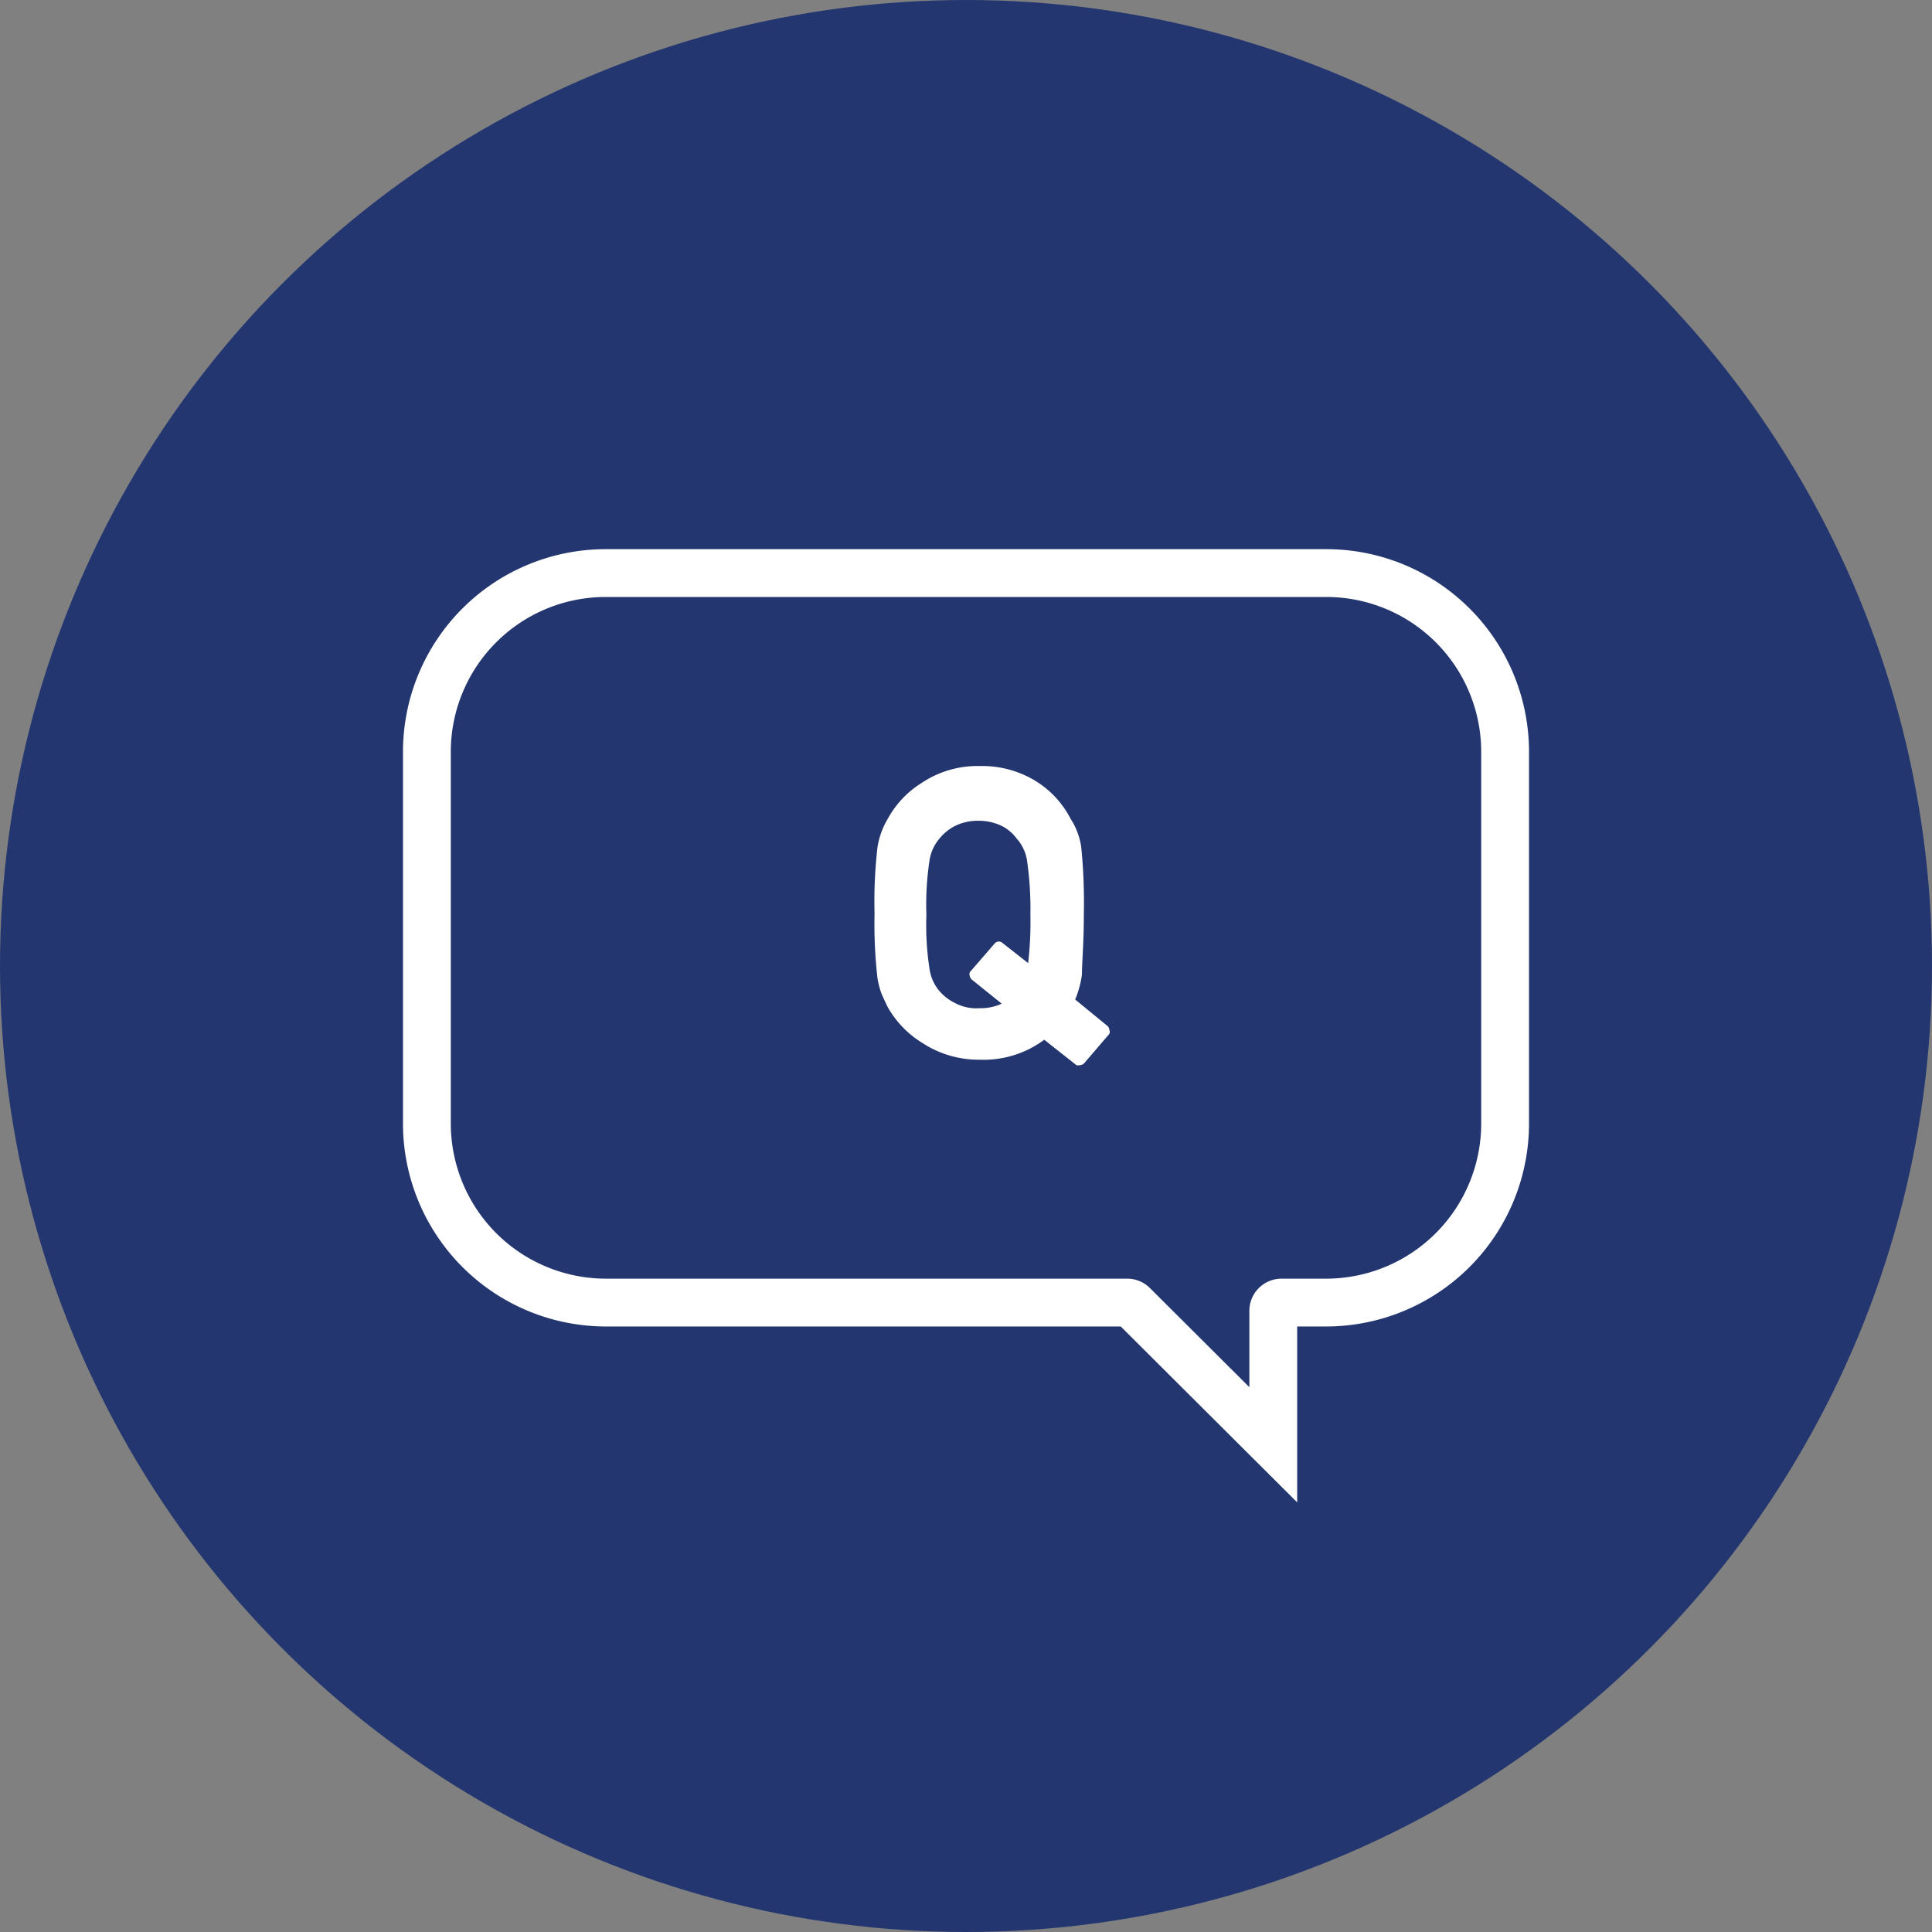
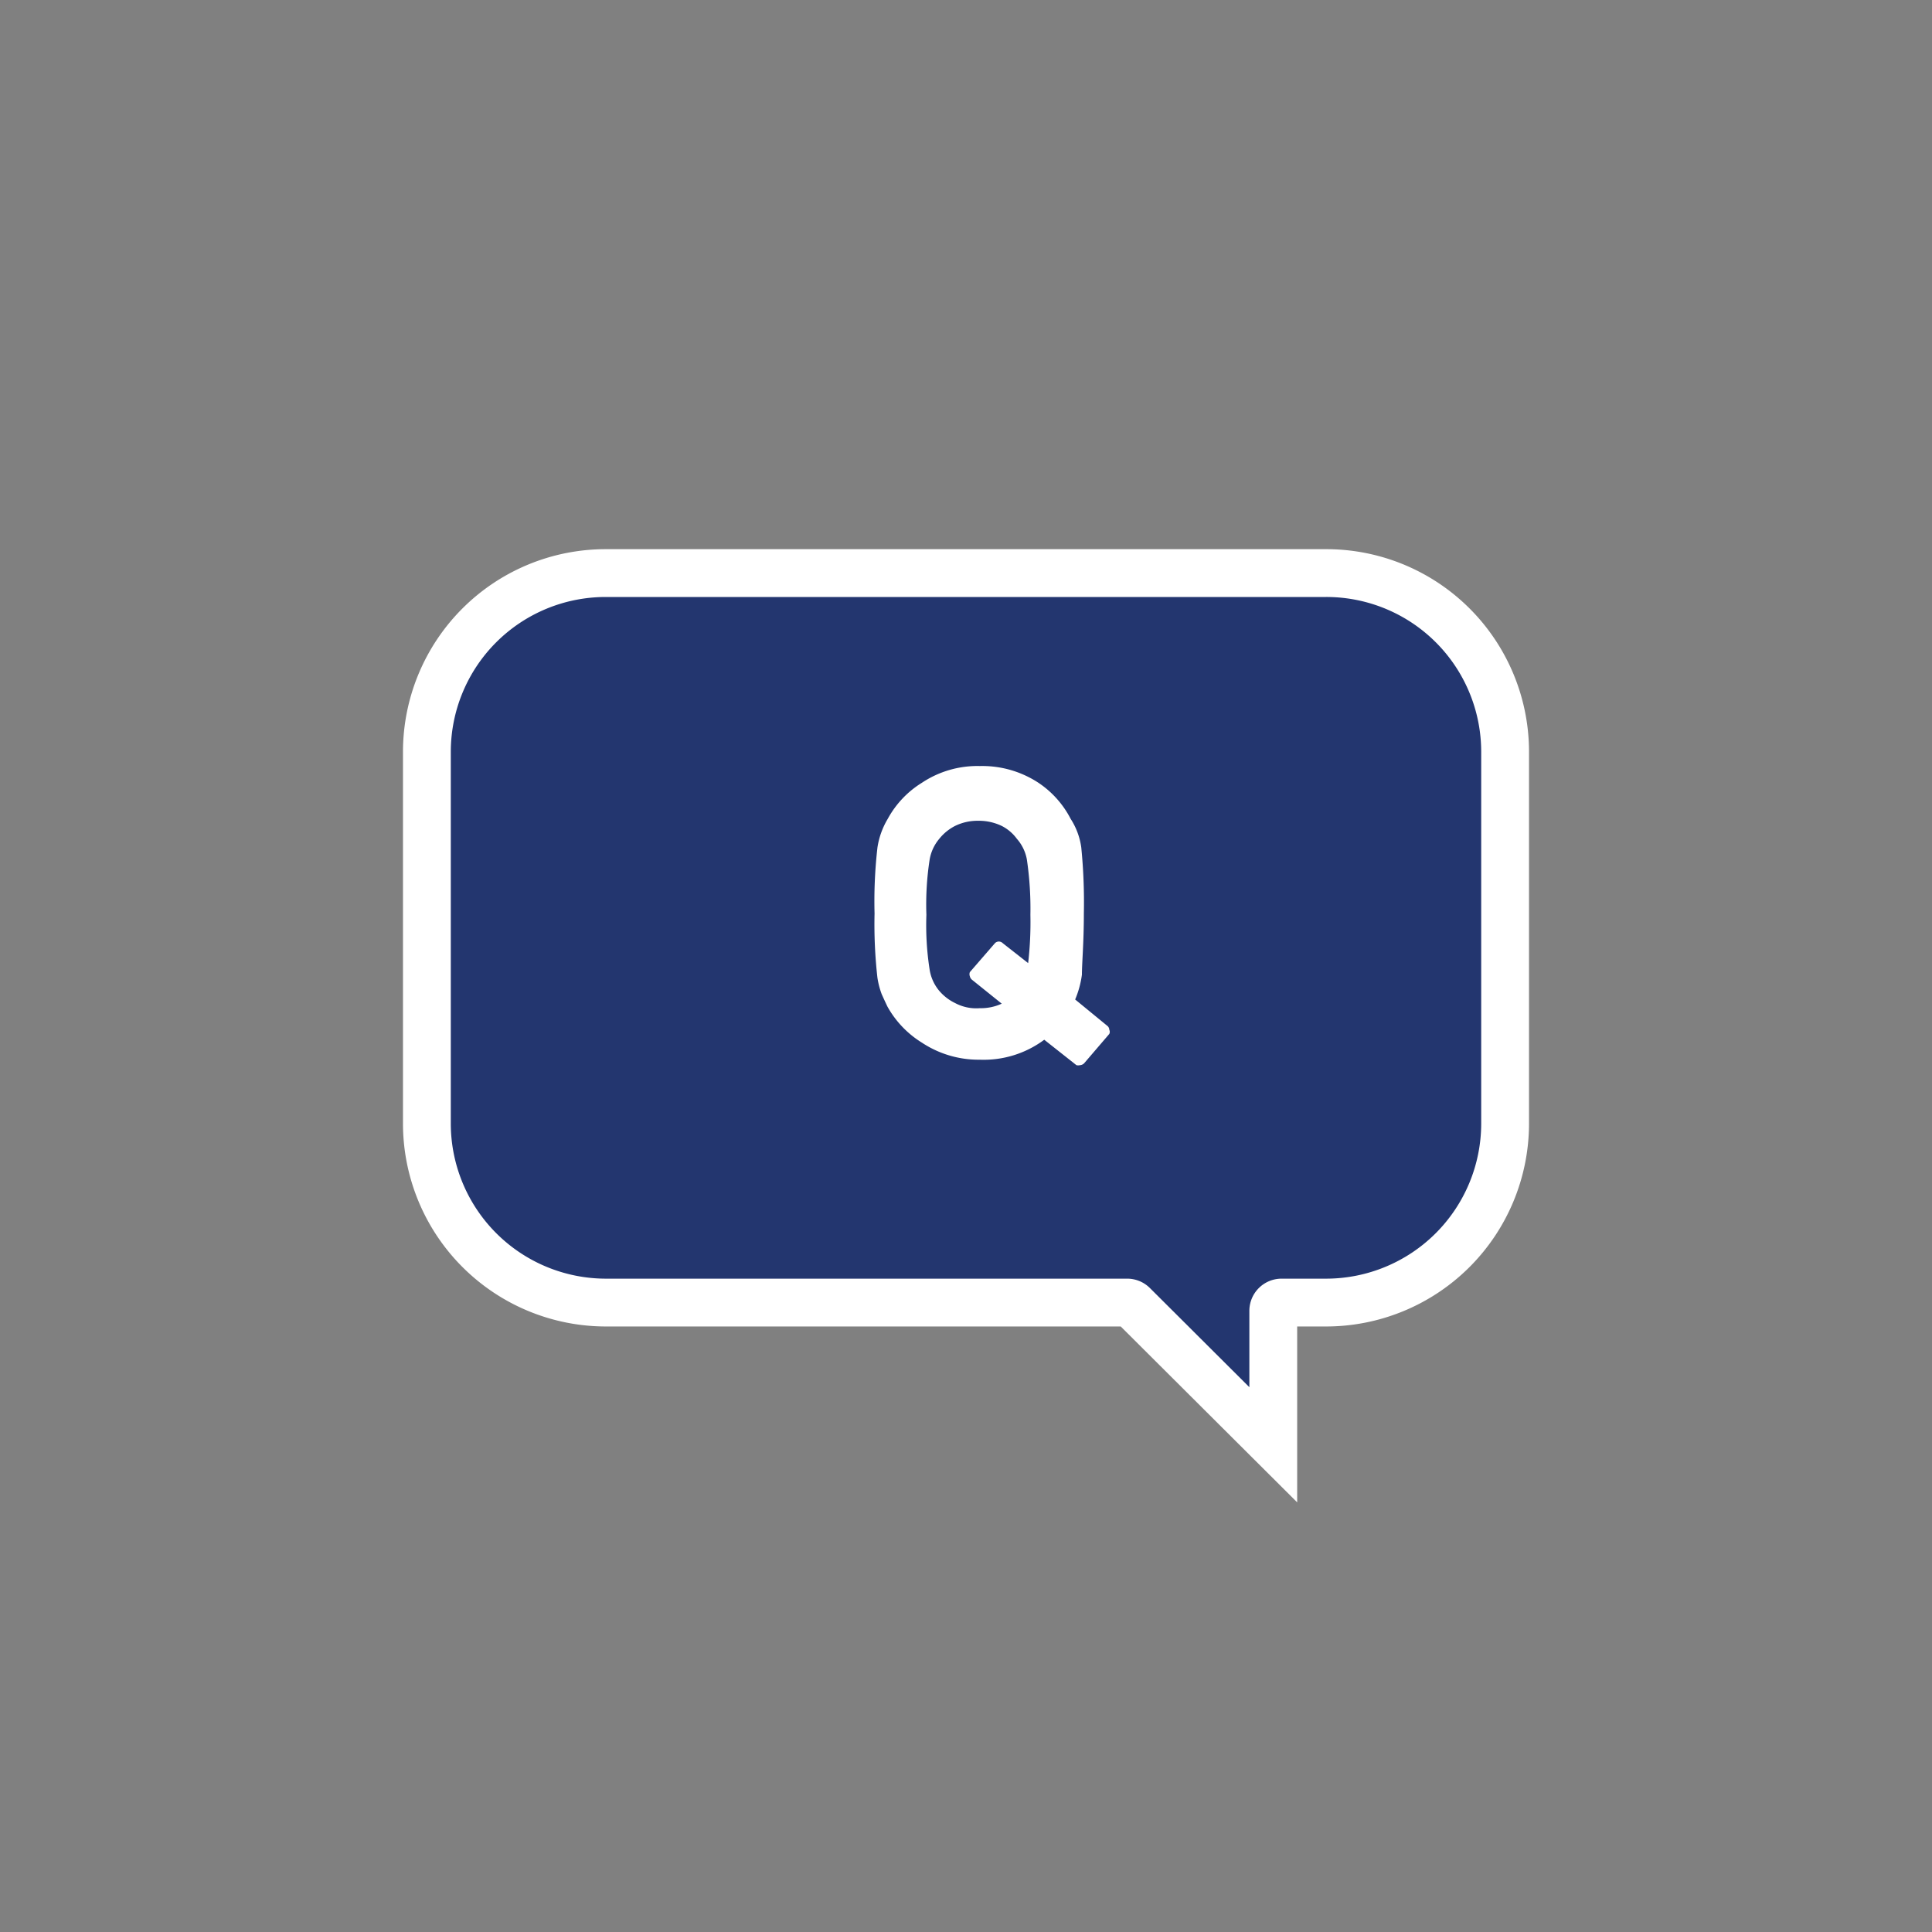
<svg xmlns="http://www.w3.org/2000/svg" viewBox="0 0 60 60">
  <rect x="0" y="0" width="60" height="60" fill="#808080" stroke="none" />
  <defs>
    <style>.cls-1{fill:#23366f;}.cls-2{fill:none;stroke:#fff;stroke-width:2.97px;}.cls-3{fill:#fff;}</style>
  </defs>
  <g id="レイヤー_2" data-name="レイヤー 2">
    <g id="レイヤー_1-2" data-name="レイヤー 1">
-       <circle class="cls-1" cx="30" cy="30" r="30" />
      <path class="cls-2" d="M46,34.91a4.82,4.82,0,0,1-4.81,4.8H39.8a1,1,0,0,0-1,1v2.37L35.71,40a1,1,0,0,0-.72-.29H18.82A4.82,4.82,0,0,1,14,34.91V23.34a4.81,4.81,0,0,1,4.81-4.8H41.18A4.81,4.81,0,0,1,46,23.34Z" />
      <path class="cls-1" d="M46,34.91a4.82,4.82,0,0,1-4.81,4.8H39.8a1,1,0,0,0-1,1v2.37L35.71,40a1,1,0,0,0-.72-.29H18.82A4.82,4.82,0,0,1,14,34.91V23.34a4.81,4.81,0,0,1,4.81-4.8H41.18A4.81,4.81,0,0,1,46,23.34Z" />
      <path class="cls-3" d="M32.43,32.29l1,.79a.25.25,0,0,0,.11,0,.2.2,0,0,0,.13-.06l.78-.91a.15.15,0,0,0,0-.13.16.16,0,0,0-.06-.12l-1-.82a3,3,0,0,0,.21-.77c0-.36.06-1,.06-1.9a17.24,17.24,0,0,0-.08-2.05,2.18,2.18,0,0,0-.33-.89,3,3,0,0,0-1-1.12,3.18,3.18,0,0,0-1.82-.52,3.11,3.11,0,0,0-1.8.52,3,3,0,0,0-1.06,1.12,2.44,2.44,0,0,0-.32.89,14.7,14.7,0,0,0-.09,2.05,14.82,14.82,0,0,0,.09,2,2.57,2.57,0,0,0,.13.5q.08.18.18.39a3.07,3.07,0,0,0,1.07,1.12,3.19,3.19,0,0,0,1.8.53A3.15,3.15,0,0,0,32.43,32.29Zm-2.77-1.14a1.5,1.5,0,0,1-.5-.39,1.35,1.35,0,0,1-.29-.65,8.94,8.94,0,0,1-.1-1.7,9.14,9.14,0,0,1,.1-1.71,1.35,1.35,0,0,1,.3-.65,1.51,1.51,0,0,1,.49-.4,1.59,1.59,0,0,1,.72-.16,1.64,1.64,0,0,1,.73.16,1.33,1.33,0,0,1,.47.4h0a1.33,1.33,0,0,1,.31.64A10.48,10.48,0,0,1,32,28.41a11,11,0,0,1-.07,1.5l-.79-.62a.17.17,0,0,0-.24,0l-.78.9a.18.18,0,0,0,0,.13.19.19,0,0,0,.07.11l.92.74a1.55,1.55,0,0,1-.68.14A1.4,1.4,0,0,1,29.66,31.15Z" />
    </g>
  </g>
</svg>